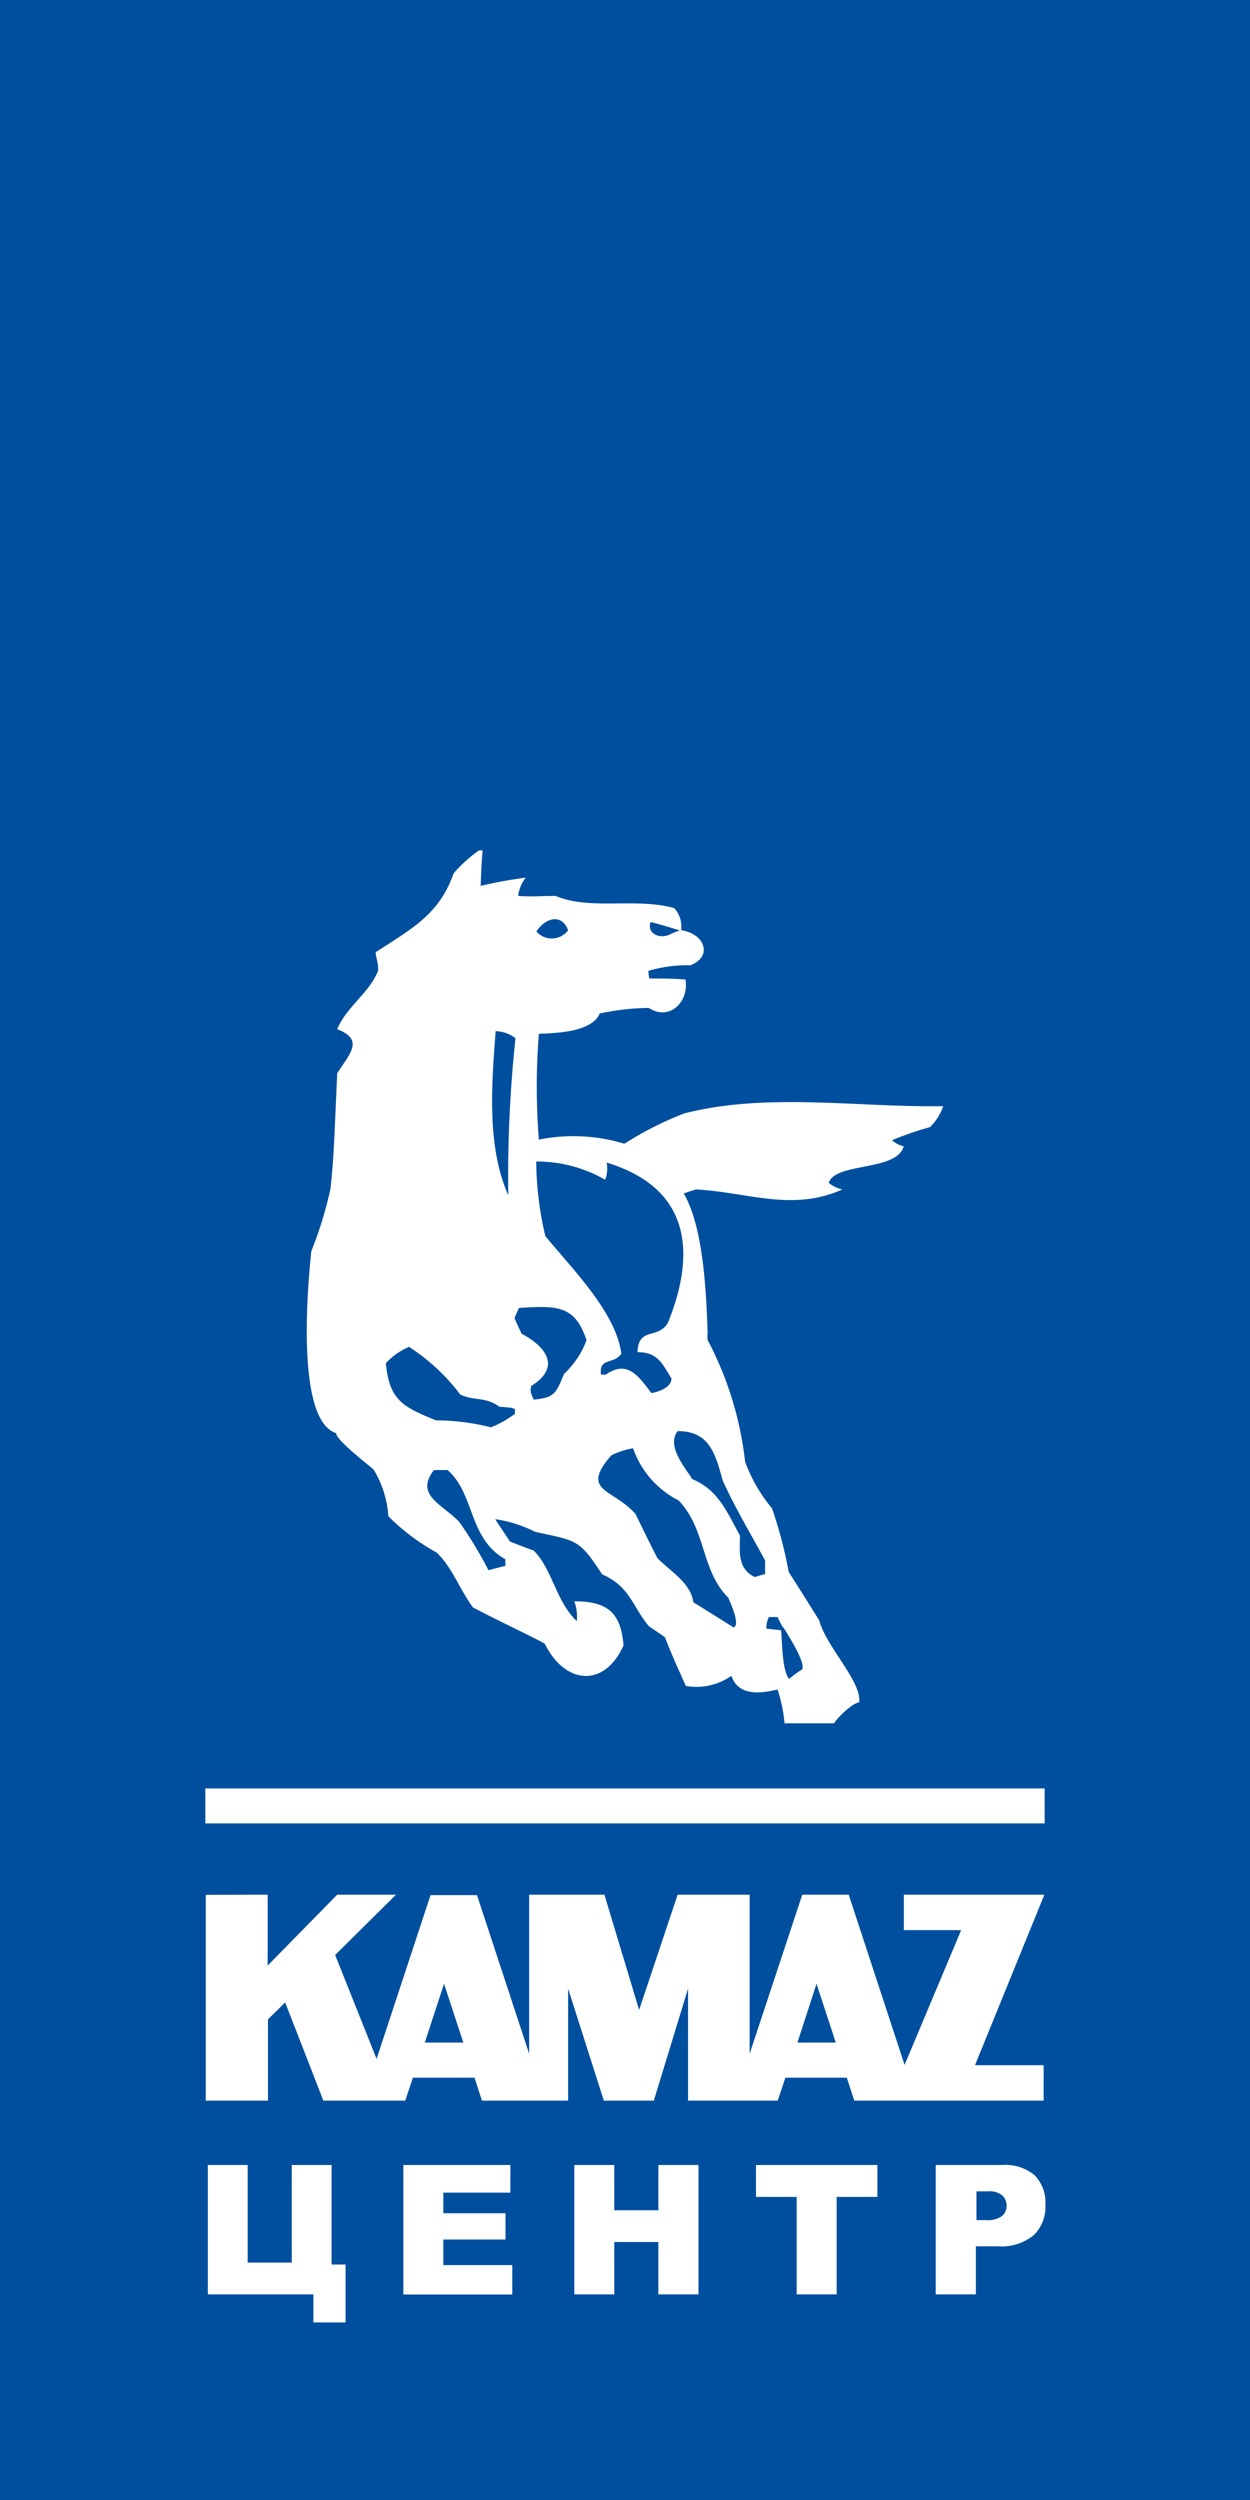
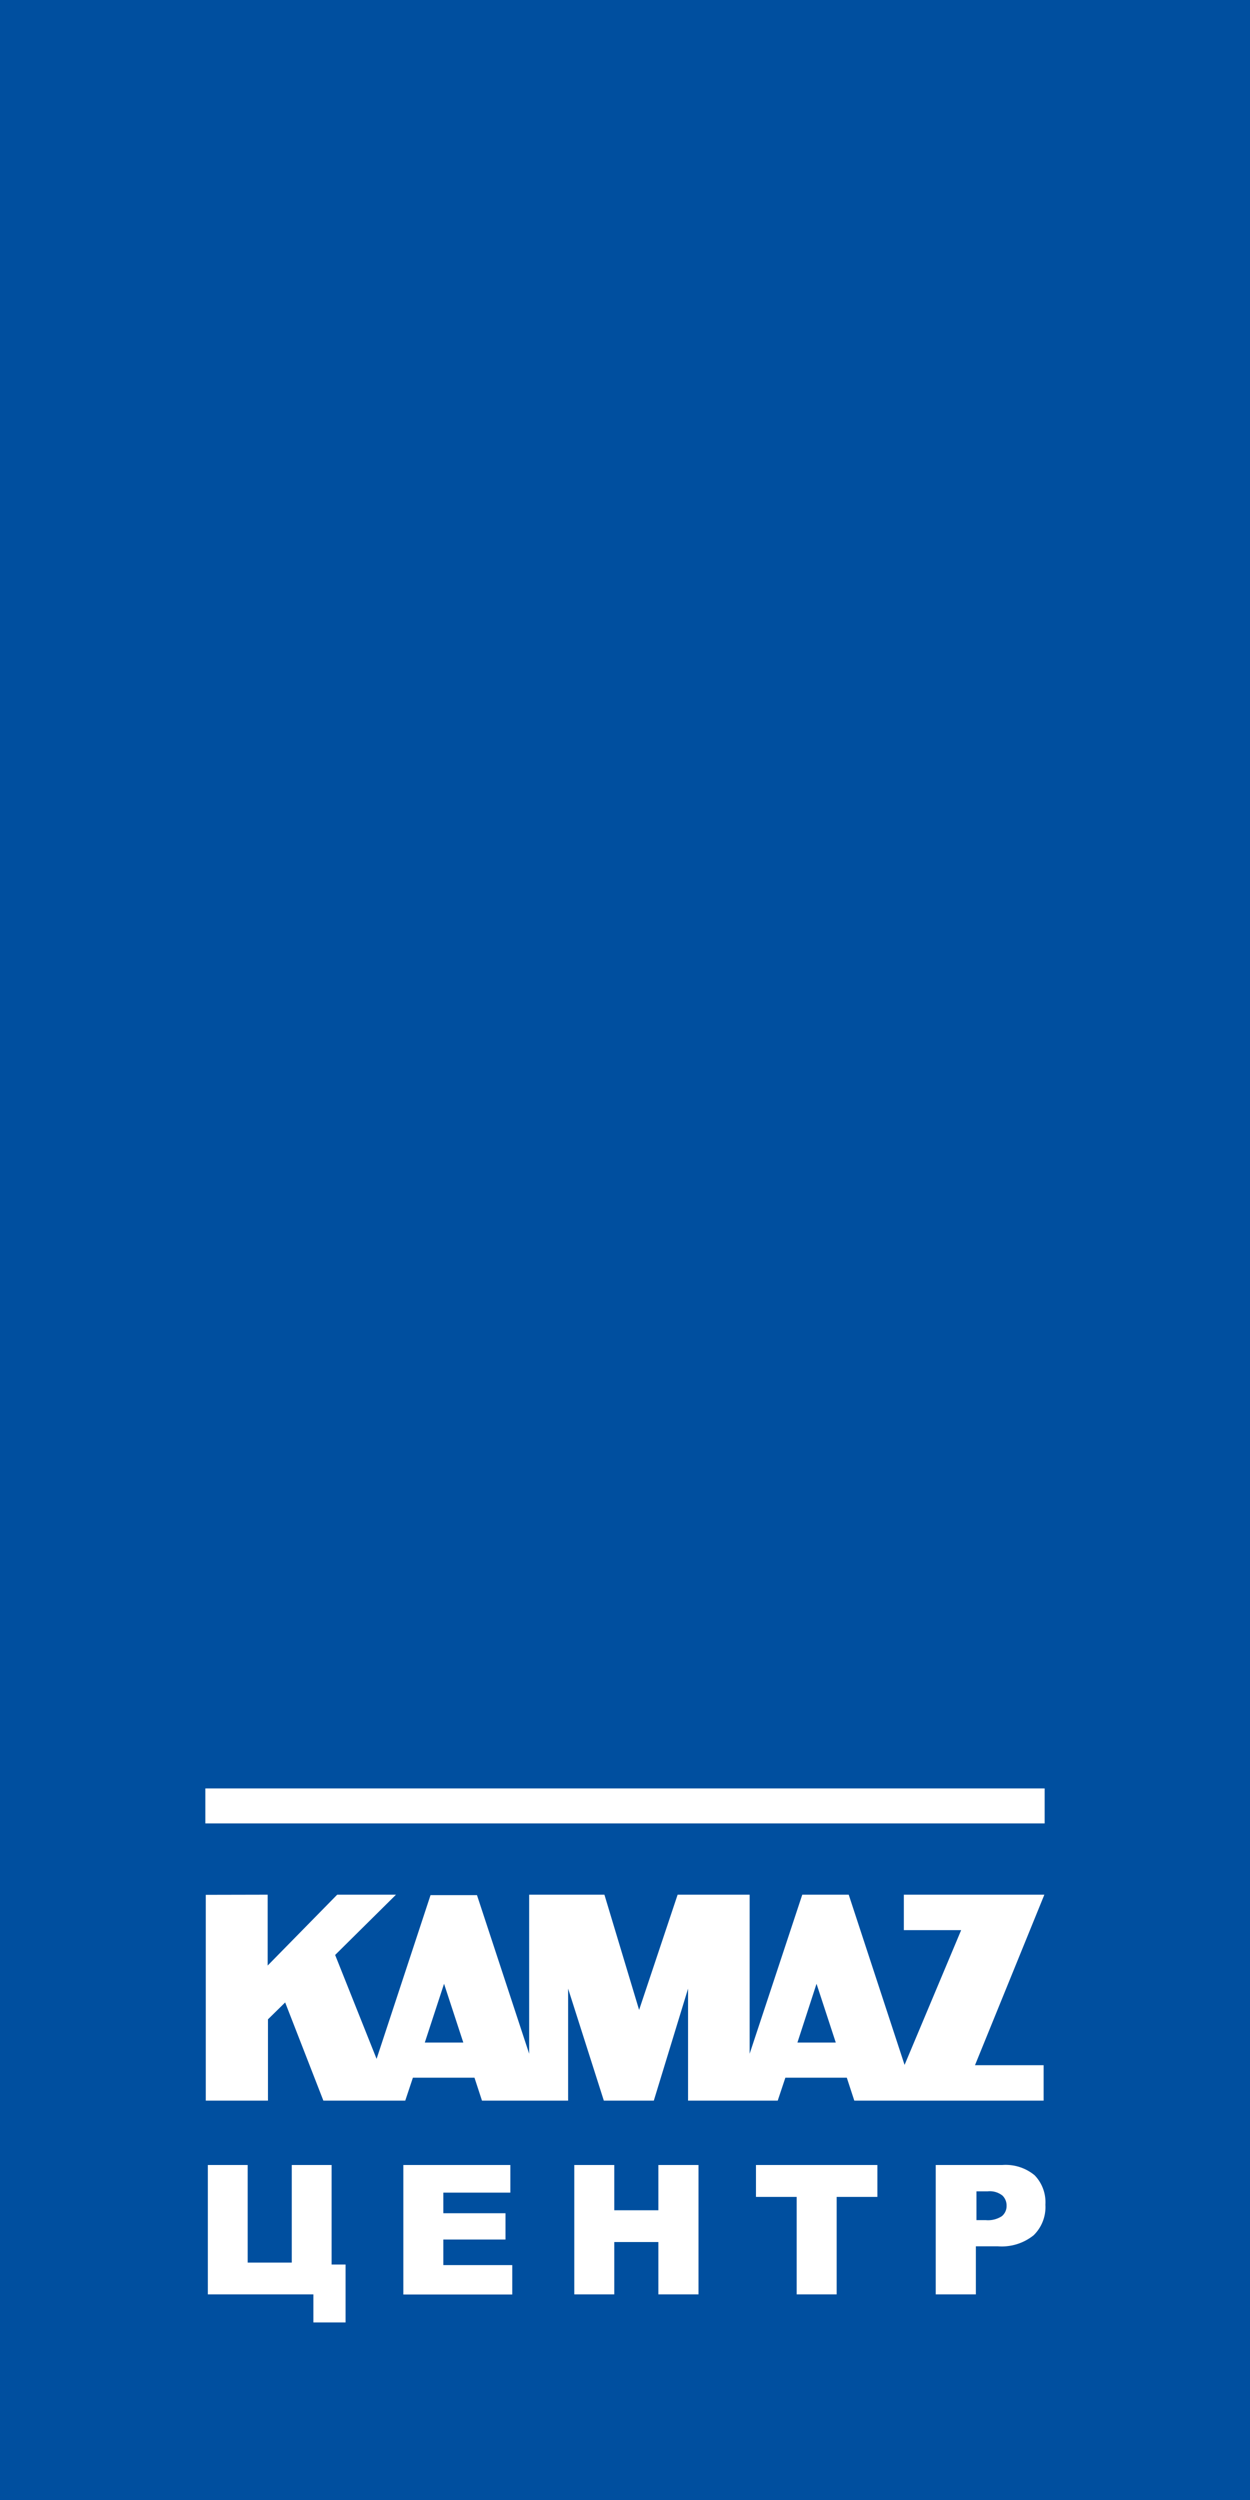
<svg xmlns="http://www.w3.org/2000/svg" id="Слой_1" data-name="Слой 1" viewBox="0 0 85.04 170.08">
  <rect x="0" y="0" width="85.04" height="170.08" fill="#808080" stroke="none" />
  <defs>
    <style>
      .cls-1 {
        fill: #004f9f;
      }

      .cls-1, .cls-3 {
        fill-rule: evenodd;
      }

      .cls-2, .cls-3 {
        fill: #fff;
      }
    </style>
  </defs>
  <title>Kamaz_Logo</title>
  <g>
    <polygon class="cls-1" points="0 0 85.04 0 85.04 170.08 0 170.08 0 0 0 0" />
    <path class="cls-2" d="M236.5,244h-2.18v-1.91h-7.18v-8.8h2.71v6.64h3v-6.64h2.71v6.77h.95V244Zm3.94-10.71h7.28v1.88h-4.56v1.4h4.23v1.79h-4.23v1.74h4.69v2h-7.41v-8.8Zm11.63,0h2.72v3.08h3v-3.08h2.73v8.8h-2.73v-3.56h-3v3.56h-2.72v-8.8Zm12.36,0h8.26v2.17h-2.77v6.63H267.2v-6.63h-2.77v-2.17Zm12.23,0h4.52a3.09,3.09,0,0,1,2.21.7,2.64,2.64,0,0,1,.73,2,2.68,2.68,0,0,1-.8,2.08,3.46,3.46,0,0,1-2.44.75h-1.49v3.27h-2.73v-8.8Zm2.73,3.75h.67a1.72,1.72,0,0,0,1.1-.27.89.89,0,0,0,.32-.7.94.94,0,0,0-.28-.7,1.39,1.39,0,0,0-1-.29h-.77v2Z" transform="translate(-213 -86)" />
    <polygon class="cls-3" points="13.97 121.67 71.07 121.67 71.07 124.05 13.97 124.05 13.97 121.67 13.97 121.67" />
    <path class="cls-3" d="M231.21,214.9v4.82l4.73-4.82h4L235.8,219l2.82,7.07,3.67-11.14h3.16L249,225.72V214.9h5.12l2.36,7.84,2.62-7.84H264v10.82l3.58-10.82h3.16l3.8,11.58,3.85-9.17h-3.9V214.9h9.56l-4.72,11.6H284v2.41H271.12l-.51-1.56h-4.18l-.52,1.56h-6.1v-7.62l-2.33,7.62h-3.4l-2.43-7.62v7.62h-5.86l-.51-1.56h-4.19l-.52,1.56H235l-2.6-6.68-1.17,1.15v5.53H227v-14Zm12,6.06-1.31,4h2.62l-1.31-4Zm25.34,0-1.3,4h2.61l-1.31-4Z" transform="translate(-213 -86)" />
-     <path class="cls-3" d="M249.49,149.37c.67-1,1.76-1.19,2.16-.08a1.39,1.39,0,0,1-2.16.08Zm9.73-.06a5.36,5.36,0,0,0-.62.25c-.72.37-1.61-.06-1.34-.83.11,0,2,.56,2,.58Zm7.16,54a10.41,10.41,0,0,0-.48-2.37c-1.28.31-2.69.41-3.14-.93a4.18,4.18,0,0,1-3.1.69c-.49-1.1-1-2.21-1.42-3.31-.38-.28-.76-.52-1.1-.76-1.14-1.38-1.28-2.69-3.17-3.52-1.55-2.34-1.62-2.27-4.55-2.89a9,9,0,0,0-2.73-.87c.31.49.66,1,1,1.52.52.21,1.07.42,1.62.62,1.28,1.28,1.49,3.42,2.93,4.8a3,3,0,0,0-.17-1.35c2.28,0,3.17.79,3.35,3-1.32,2.94-4,2.63-5.35-.1-.38-.27-2.65-1.31-4.89-2.48-.9-1.21-1.38-2.66-2.45-3.72a14.66,14.66,0,0,1-3.31-2.49,7,7,0,0,0-1-3.17c-.42-.38-2.55-2-2.55-2.48-2.79-.89-1.92-10.19-1.69-12.38a26.42,26.42,0,0,0,1.31-4.28c.2-2.06.2-2.06.45-7.82.86-1.35,1.86-2.28,0-3,.62-1.52,2.21-2.48,2.79-4,0-.62-.17-.89-.17-1.24,2.48-1.62,4.31-2.55,5.31-5.38a10.07,10.07,0,0,1,1.72-1.55h.24c-.06.79-.1,1.59-.13,2.42a28.06,28.06,0,0,1,3.07-.56,2.42,2.42,0,0,0-.52,1.24c.79.07,1.72,0,2.55,0,2.33,1,5.45.1,8.07.83a1.87,1.87,0,0,1,.47,1.5c1.64.25,2.15,1.81.63,2.39a9.26,9.26,0,0,0-2.86.38,2.25,2.25,0,0,0,.07.52c.79,0,1.62,0,2.45.07.27,1.48-1.07,2.86-2.49,1.93a16.93,16.93,0,0,0-3.34.38c-.52,1.27-3,1.34-4.14,1.38a45.53,45.53,0,0,0,0,7.2,11.94,11.94,0,0,1,5.82.28,23.16,23.16,0,0,1,4.06-2.06c5.38-1.38,11.25-.49,16.77-.49.27,0,.55,0,.86,0a3.78,3.78,0,0,1-.9,1.42,22.24,22.24,0,0,0-2.58.89,1.77,1.77,0,0,0,.79.42c-.48,1.72-4.65,1.07-5.1,2.48a2.15,2.15,0,0,0,.93.45c-3.41,1.52-6.34.21-9.93,0a6.67,6.67,0,0,0-.86.28c1.27,2.19,1.52,6.27,1.62,9.45a2.91,2.91,0,0,0,0,.51,23.26,23.26,0,0,1,2.55,8.28,10.49,10.49,0,0,0,1.83,3.17,30.09,30.09,0,0,1,1.14,4.34c.69,1.07,1.38,2.18,2.07,3.28.45,1.76,2.93,4.21,2.72,5.59-.41,0-1.53,1.07-1.7,1.42l-3.4,0Zm-.24-6.4a.42.42,0,0,1,.17-.18c.24.42,1.45,2.24,1.28,2.83a7.44,7.44,0,0,0-.9.66c-.48-.49-.48-2.59-.55-3.31Zm.17-.18a.42.42,0,0,0-.17.18l-1-.11a1.57,1.57,0,0,1,.17-.79h.59a6.25,6.25,0,0,0,.38.72Zm-3.38,0c-.93-.58-1.86-1.17-2.76-1.72-.17-1.31-1.55-2.1-2.44-3-.52-1-1-2-1.49-3-1.51-1.75-3.82-1.51-1.65-4a5.19,5.19,0,0,1,1.48-.48,6.31,6.31,0,0,0,3.1,3.55c1.9,2,1.49,4.72,3.38,6.62.11.27.83,1.83.38,2Zm1.41-3.44c-1.2-.59-1-1.76-1-2.83-.9-1.62-1.48-3.1-3.24-3.83-.55-.86-1.76-2.27-1-3.27,2.21,0,2.58,1.62,3.07,3.37.86,1.9,1.93,3.66,2.89,5.45a8.72,8.72,0,0,0,0,.9l-.73.21Zm-18.1-.45a28.81,28.81,0,0,0-2-3.31c-1.28-1.28-3-1.83-1.72-3.52h.93c1.86,1.62,1.41,4.66,3.93,6.07v.45c-.42.1-.8.2-1.18.31Zm.18-9.73a15.44,15.44,0,0,0-3.76-.48c-2.28-.93-3.17-1.38-3.41-3.89a4.57,4.57,0,0,1,1.58-1.11,13.63,13.63,0,0,1,3.48,3.24c.93.45,1.73.14,2.66.83.86.07.86.07,1.07.17a1.05,1.05,0,0,0,0,.31,7.28,7.28,0,0,1-1.65.93Zm2.89-1.89c-.17-.42-.27-.48-.17-.93,2-1.24,1.1-2.62-.65-3.55-.18-.38-.35-.73-.49-1.07.11-.24.21-.49.31-.69,2.52-.14,3.8-.24,4.59,2.2a5.87,5.87,0,0,1-1.52,2.28c-.55,1.31-.62,1.62-2.07,1.76Zm8-.45c-.87-1.17-1.66-2.28-3.11-1.24a.8.8,0,0,0-.31,0c-.17-1.2.9-.69,1.38-1.44-.38-2.87-3.45-5.87-5.17-8a22.55,22.55,0,0,1-.62-5.07,9.34,9.34,0,0,1,4.69,1.24,2.14,2.14,0,0,0,.1-1.17c6.55,2,5.62,7.32,4.17,10.9-.69,1.17-2,.24-2.07,2,1.35,0,1.66.73,2.31,1.79,0,.62-.86.9-1.37,1Zm-9.73-13.45c-1.48-3.34-1.13-7.58-.86-11.17a2.35,2.35,0,0,1,1.35.48,88.85,88.85,0,0,0-.49,10.69Z" transform="translate(-213 -86)" />
  </g>
</svg>